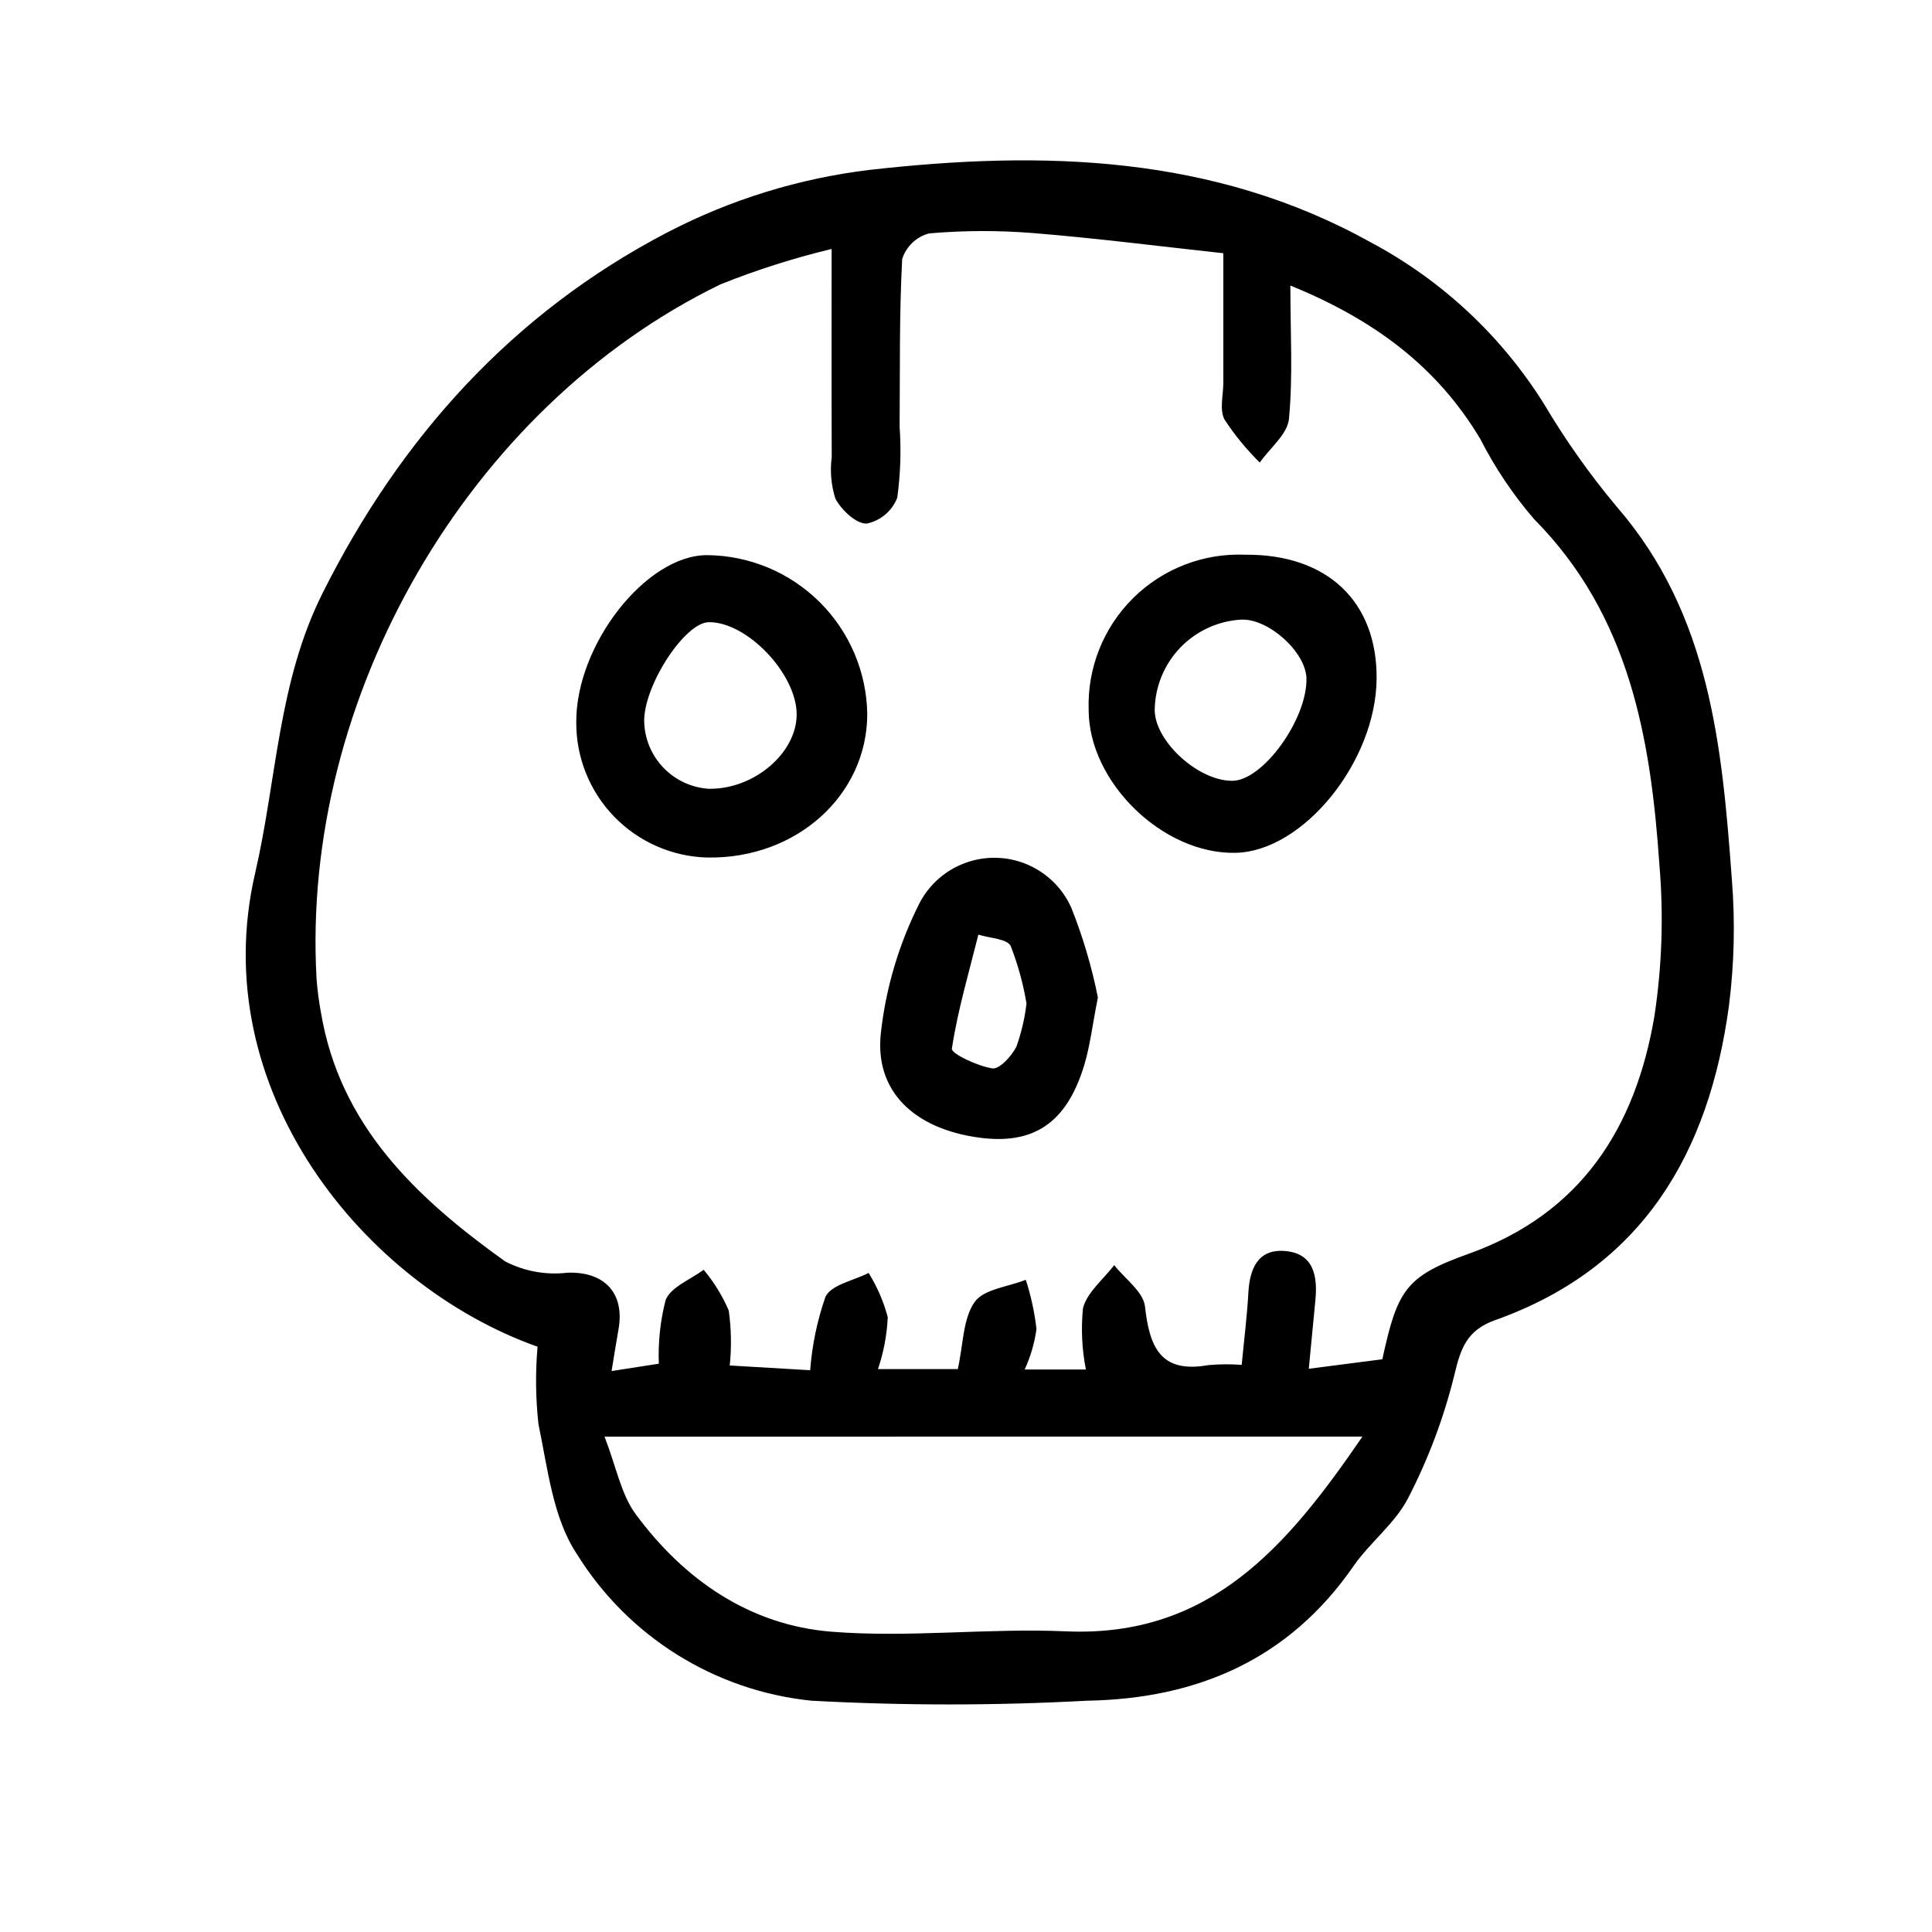
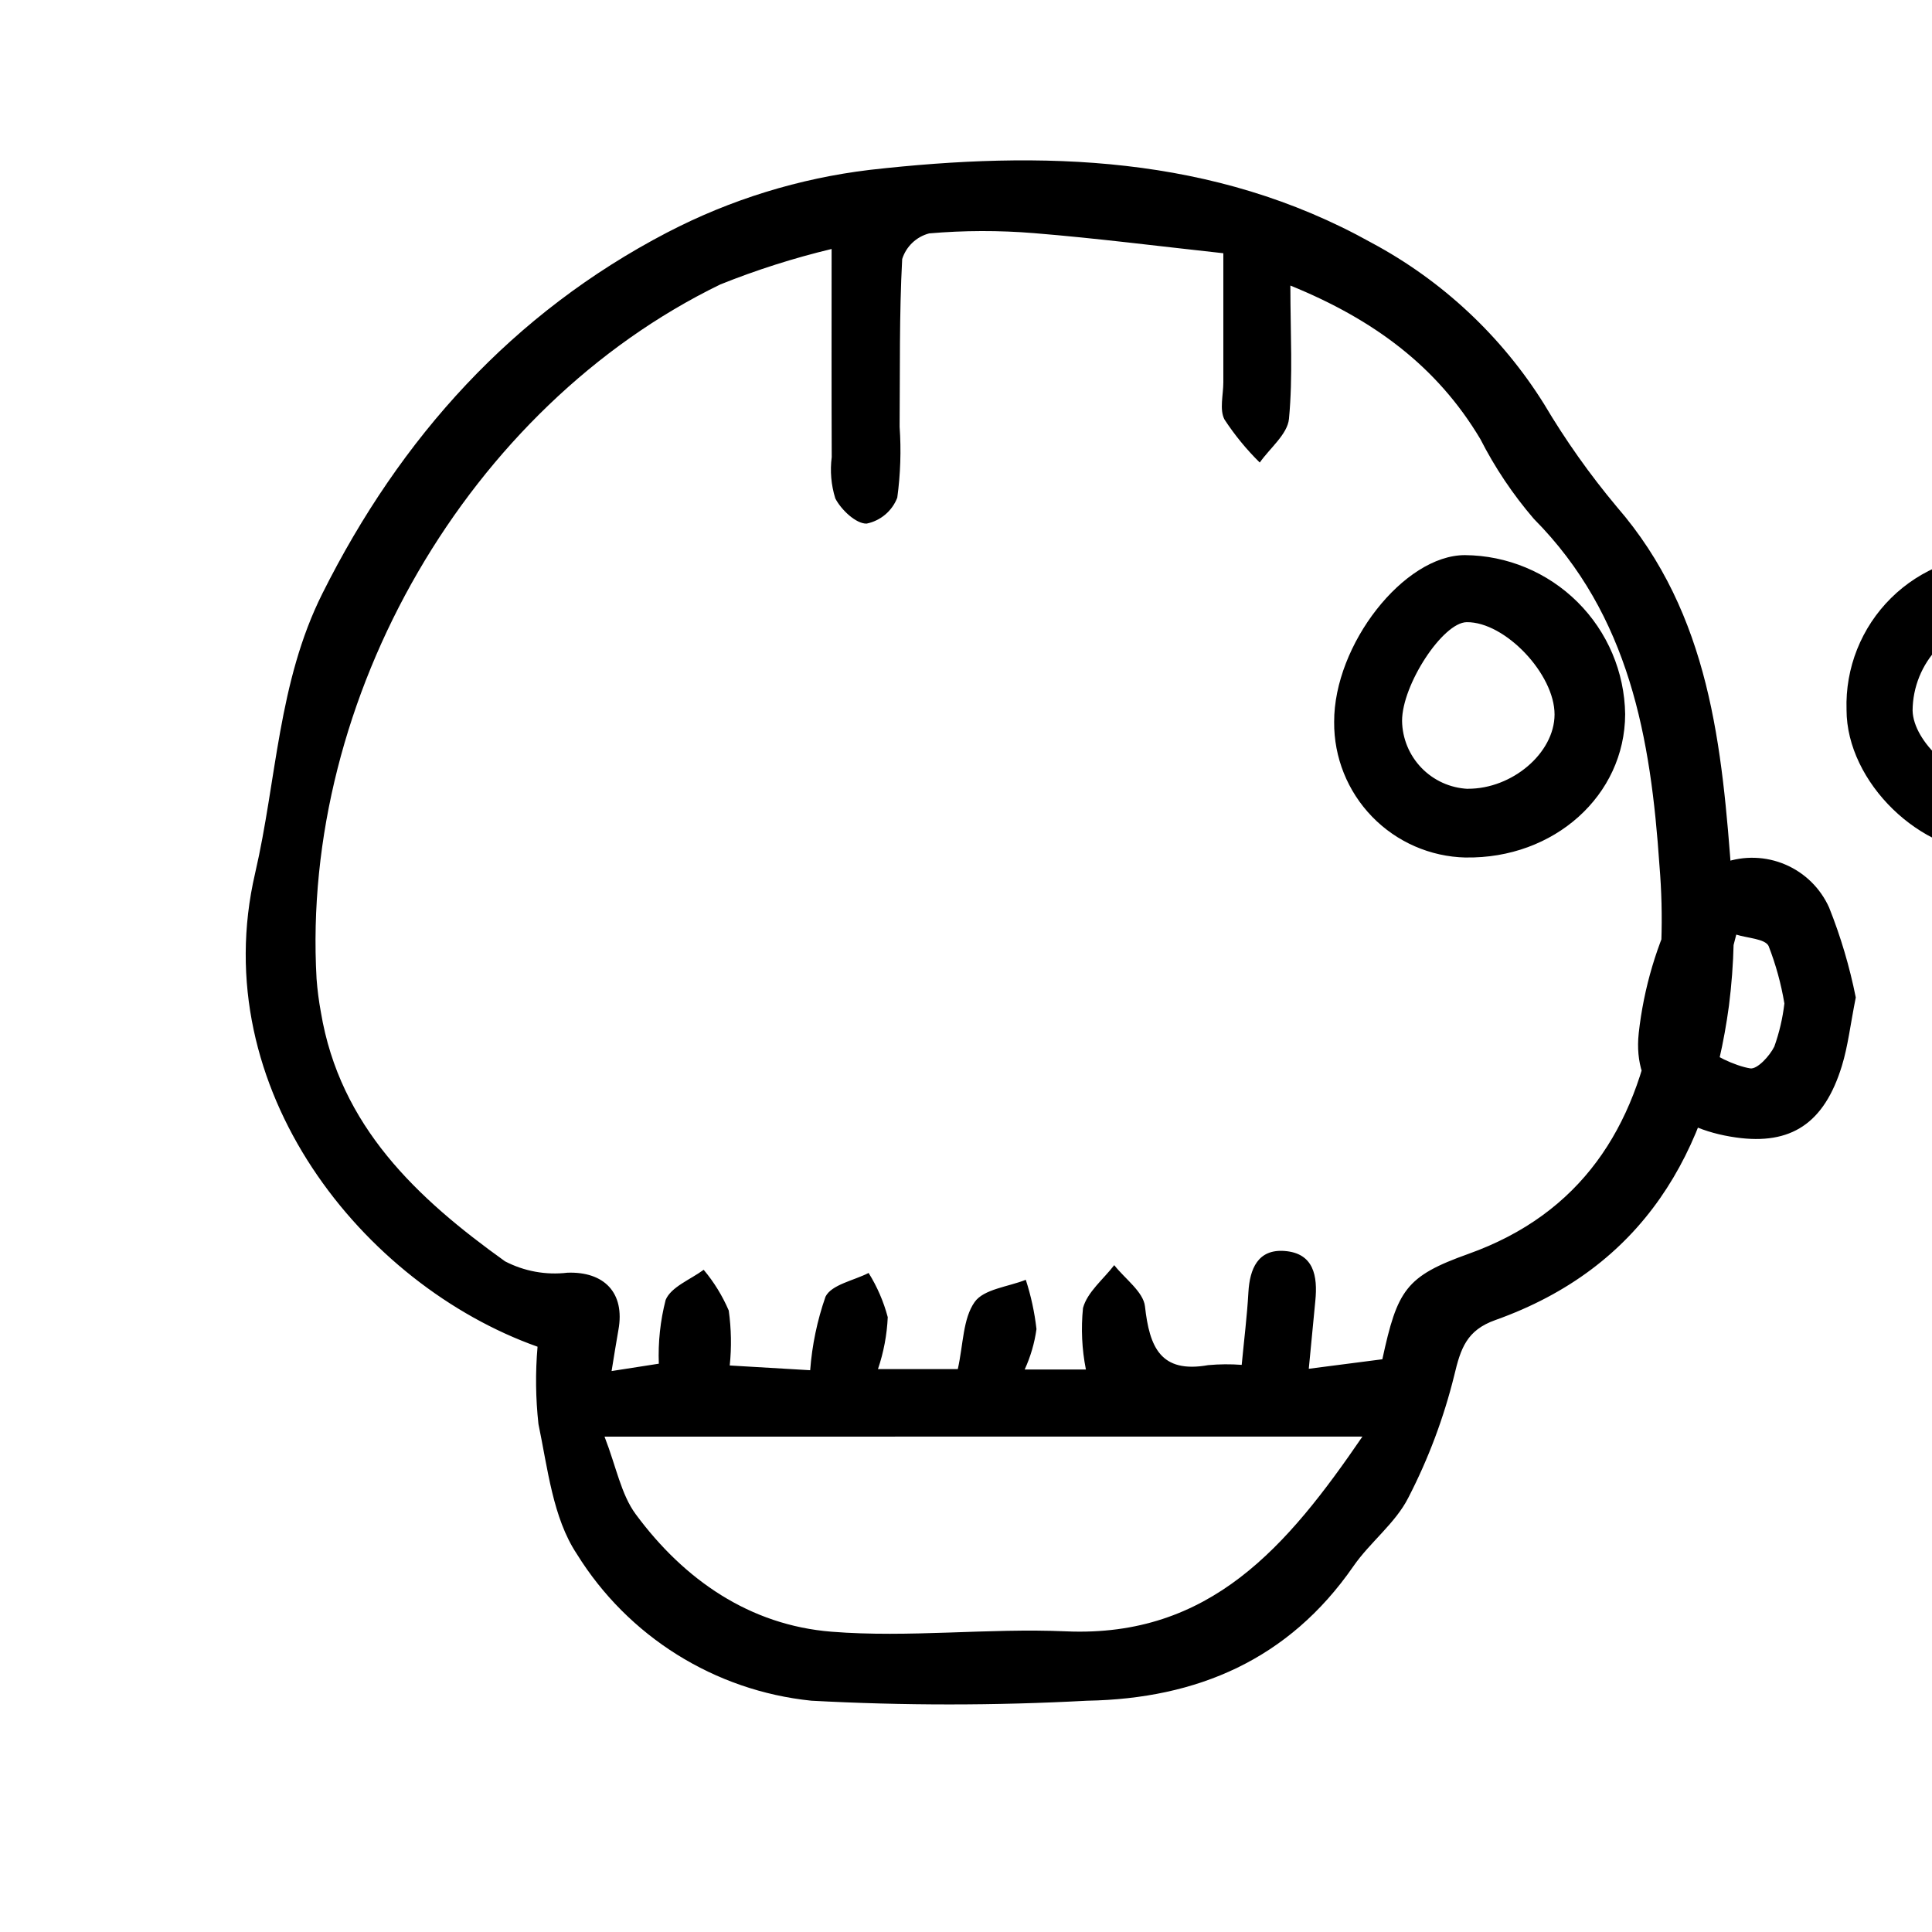
<svg xmlns="http://www.w3.org/2000/svg" fill="#000000" width="800px" height="800px" version="1.1" viewBox="144 144 512 512">
-   <path d="m286.45 500.89c-46.164-16.387-88.121-68.254-74.84-125.48 5.742-24.762 6.047-50.602 17.836-74.141 20.715-41.406 50.473-74.344 91.371-95.664v0.004c16.754-8.723 34.949-14.344 53.707-16.594 45.625-5.148 91.023-4.07 132.96 19.324 18.719 10.016 34.484 24.762 45.727 42.766 5.664 9.555 12.09 18.637 19.215 27.152 24.828 28.602 27.957 63.73 30.547 98.973 0.883 11.102 0.617 22.262-0.785 33.305-5.266 38.98-22.832 69.383-61.914 83.297-7.559 2.684-9.176 7.465-10.871 14.609-2.777 11.27-6.867 22.172-12.191 32.48-3.43 6.769-10.148 11.789-14.559 18.164-17.105 24.711-41.371 35.086-70.488 35.621l-0.004-0.004c-24.367 1.32-48.789 1.32-73.156 0-25.629-2.629-48.59-17.004-62.156-38.906-6.344-9.543-7.699-22.672-10.156-34.414v-0.004c-0.75-6.801-0.832-13.664-0.238-20.484zm32.145 4.504c-0.219-5.691 0.391-11.387 1.809-16.902 1.441-3.461 6.551-5.379 10.078-7.984 2.731 3.254 4.969 6.891 6.644 10.797 0.676 4.824 0.766 9.715 0.262 14.562l21.316 1.258v0.004c0.5-6.652 1.871-13.211 4.07-19.508 1.613-3.195 7.473-4.254 11.418-6.273 2.266 3.633 3.977 7.582 5.07 11.719-0.211 4.688-1.086 9.316-2.594 13.762h21.16c1.473-6.637 1.344-13.348 4.457-17.773 2.422-3.441 8.891-4.031 13.559-5.894v-0.004c1.379 4.25 2.328 8.625 2.832 13.066-0.512 3.703-1.566 7.309-3.125 10.711h16.223c-1.062-5.359-1.32-10.848-0.77-16.285 1.125-4.227 5.394-7.613 8.277-11.371 2.848 3.633 7.707 7.055 8.148 10.926 1.199 10.73 4.07 17.84 16.781 15.566v0.004c2.941-0.27 5.902-0.293 8.852-0.07 0.637-6.707 1.422-12.934 1.773-19.191 0.352-6.258 2.519-11.516 9.574-10.992 7.769 0.578 8.816 6.66 8.168 13.176-0.57 5.75-1.109 11.504-1.738 18.043l19.496-2.519c3.977-18.367 6.211-22 22.793-27.922 29.945-10.691 44.297-33.504 49.305-62.977h-0.004c2.008-13.203 2.461-26.594 1.348-39.898-2.293-33.66-7.871-66.297-33.293-91.922l0.004 0.004c-5.555-6.465-10.32-13.566-14.188-21.16-11.473-19.242-28.277-31.695-50.34-40.672 0 12.629 0.699 24.059-0.371 35.316-0.387 4.074-5.039 7.75-7.742 11.586h-0.004c-3.504-3.453-6.633-7.269-9.332-11.387-1.391-2.613-0.312-6.551-0.316-9.879v-34.199c-17.062-1.855-33.59-3.977-50.168-5.324-9.25-0.758-18.543-0.734-27.785 0.066-3.398 0.887-6.098 3.457-7.156 6.805-0.789 14.781-0.555 29.617-0.68 44.438 0.438 6.269 0.23 12.566-0.621 18.793-1.355 3.527-4.422 6.117-8.125 6.875-2.812 0.066-6.75-3.664-8.305-6.691h0.004c-1.102-3.531-1.422-7.262-0.945-10.93-0.07-17.703-0.031-35.406-0.031-55.156l0.004-0.004c-10.055 2.41-19.922 5.555-29.516 9.406-66.699 32.418-111.21 109.41-106.98 184.01 0.219 2.957 0.602 5.902 1.141 8.816 5.039 30.27 25.527 49.375 48.793 66.043l0.004 0.004c5.086 2.644 10.852 3.699 16.543 3.019 9.715-0.348 15.301 5.309 13.516 15.141-0.605 3.34-1.113 6.695-1.812 10.922zm-14.391 19.324c3.144 8.098 4.387 15.312 8.277 20.574 12.852 17.402 30.23 29.402 51.891 31.129 20.574 1.641 41.457-1.008 62.141-0.098 38.215 1.656 58.664-22.562 78.539-51.609zm69.633-191.45c-0.07 21.531-18.809 38.363-42.285 37.98v0.008c-9.355-0.215-18.258-4.102-24.773-10.82-6.519-6.719-10.133-15.73-10.062-25.094-0.07-20.531 18.504-44.23 34.66-44.223 11.184 0.086 21.891 4.547 29.828 12.426 7.938 7.883 12.473 18.559 12.633 29.742zm-41.711 19.766c11.789 0.055 22.953-9.477 23-19.648 0.047-10.742-13.133-24.617-23.281-24.5-6.328 0.066-17.129 16.555-17.129 26.156v0.004c0.066 4.652 1.906 9.105 5.141 12.449 3.234 3.348 7.621 5.332 12.27 5.559zm100.38-20.922c-0.363-11.078 3.91-21.812 11.789-29.613 7.879-7.797 18.652-11.965 29.73-11.492 21.664-0.176 34.938 12.348 34.793 32.832-0.156 21.977-19.41 45.777-37.359 46.168-19.25 0.441-38.949-18.719-38.953-37.879zm57.719-8.289c-0.121-6.973-9.996-15.914-17.25-15.617l-0.004-0.004c-6.176 0.344-11.988 3.027-16.258 7.504-4.266 4.481-6.664 10.418-6.703 16.605 0.203 8.352 11.68 18.707 20.617 18.609 8.078-0.086 19.777-16.266 19.598-27.098zm-55.273 84.512c-1.461 7.367-2.074 12.922-3.691 18.172-4.68 15.227-13.496 21-28.059 18.938-16.918-2.394-27.426-12.191-25.773-27.59l-0.004 0.004c1.332-12.062 4.82-23.789 10.305-34.617 2.617-4.965 7.008-8.762 12.297-10.637 5.293-1.875 11.094-1.695 16.254 0.512 5.164 2.203 9.305 6.269 11.605 11.391 3.078 7.711 5.441 15.688 7.066 23.828zm-18.918 1.598c-0.867-5.207-2.269-10.309-4.184-15.227-0.941-1.934-5.598-2.07-8.566-3.023-2.519 10.078-5.477 20.047-7.027 30.23-0.195 1.305 6.801 4.621 10.734 5.223 1.855 0.281 5.133-3.269 6.367-5.773h0.004c1.32-3.695 2.219-7.531 2.672-11.43z" />
+   <path d="m286.45 500.89c-46.164-16.387-88.121-68.254-74.84-125.48 5.742-24.762 6.047-50.602 17.836-74.141 20.715-41.406 50.473-74.344 91.371-95.664v0.004c16.754-8.723 34.949-14.344 53.707-16.594 45.625-5.148 91.023-4.07 132.96 19.324 18.719 10.016 34.484 24.762 45.727 42.766 5.664 9.555 12.09 18.637 19.215 27.152 24.828 28.602 27.957 63.73 30.547 98.973 0.883 11.102 0.617 22.262-0.785 33.305-5.266 38.98-22.832 69.383-61.914 83.297-7.559 2.684-9.176 7.465-10.871 14.609-2.777 11.27-6.867 22.172-12.191 32.48-3.43 6.769-10.148 11.789-14.559 18.164-17.105 24.711-41.371 35.086-70.488 35.621l-0.004-0.004c-24.367 1.32-48.789 1.32-73.156 0-25.629-2.629-48.59-17.004-62.156-38.906-6.344-9.543-7.699-22.672-10.156-34.414v-0.004c-0.75-6.801-0.832-13.664-0.238-20.484zm32.145 4.504c-0.219-5.691 0.391-11.387 1.809-16.902 1.441-3.461 6.551-5.379 10.078-7.984 2.731 3.254 4.969 6.891 6.644 10.797 0.676 4.824 0.766 9.715 0.262 14.562l21.316 1.258v0.004c0.5-6.652 1.871-13.211 4.07-19.508 1.613-3.195 7.473-4.254 11.418-6.273 2.266 3.633 3.977 7.582 5.07 11.719-0.211 4.688-1.086 9.316-2.594 13.762h21.16c1.473-6.637 1.344-13.348 4.457-17.773 2.422-3.441 8.891-4.031 13.559-5.894v-0.004c1.379 4.25 2.328 8.625 2.832 13.066-0.512 3.703-1.566 7.309-3.125 10.711h16.223c-1.062-5.359-1.32-10.848-0.77-16.285 1.125-4.227 5.394-7.613 8.277-11.371 2.848 3.633 7.707 7.055 8.148 10.926 1.199 10.73 4.07 17.84 16.781 15.566v0.004c2.941-0.27 5.902-0.293 8.852-0.07 0.637-6.707 1.422-12.934 1.773-19.191 0.352-6.258 2.519-11.516 9.574-10.992 7.769 0.578 8.816 6.66 8.168 13.176-0.57 5.75-1.109 11.504-1.738 18.043l19.496-2.519c3.977-18.367 6.211-22 22.793-27.922 29.945-10.691 44.297-33.504 49.305-62.977h-0.004c2.008-13.203 2.461-26.594 1.348-39.898-2.293-33.66-7.871-66.297-33.293-91.922l0.004 0.004c-5.555-6.465-10.32-13.566-14.188-21.16-11.473-19.242-28.277-31.695-50.34-40.672 0 12.629 0.699 24.059-0.371 35.316-0.387 4.074-5.039 7.75-7.742 11.586h-0.004c-3.504-3.453-6.633-7.269-9.332-11.387-1.391-2.613-0.312-6.551-0.316-9.879v-34.199c-17.062-1.855-33.59-3.977-50.168-5.324-9.25-0.758-18.543-0.734-27.785 0.066-3.398 0.887-6.098 3.457-7.156 6.805-0.789 14.781-0.555 29.617-0.68 44.438 0.438 6.269 0.23 12.566-0.621 18.793-1.355 3.527-4.422 6.117-8.125 6.875-2.812 0.066-6.75-3.664-8.305-6.691h0.004c-1.102-3.531-1.422-7.262-0.945-10.93-0.07-17.703-0.031-35.406-0.031-55.156l0.004-0.004c-10.055 2.41-19.922 5.555-29.516 9.406-66.699 32.418-111.21 109.41-106.98 184.01 0.219 2.957 0.602 5.902 1.141 8.816 5.039 30.27 25.527 49.375 48.793 66.043l0.004 0.004c5.086 2.644 10.852 3.699 16.543 3.019 9.715-0.348 15.301 5.309 13.516 15.141-0.605 3.34-1.113 6.695-1.812 10.922zm-14.391 19.324c3.144 8.098 4.387 15.312 8.277 20.574 12.852 17.402 30.23 29.402 51.891 31.129 20.574 1.641 41.457-1.008 62.141-0.098 38.215 1.656 58.664-22.562 78.539-51.609m69.633-191.45c-0.07 21.531-18.809 38.363-42.285 37.98v0.008c-9.355-0.215-18.258-4.102-24.773-10.82-6.519-6.719-10.133-15.73-10.062-25.094-0.07-20.531 18.504-44.23 34.66-44.223 11.184 0.086 21.891 4.547 29.828 12.426 7.938 7.883 12.473 18.559 12.633 29.742zm-41.711 19.766c11.789 0.055 22.953-9.477 23-19.648 0.047-10.742-13.133-24.617-23.281-24.5-6.328 0.066-17.129 16.555-17.129 26.156v0.004c0.066 4.652 1.906 9.105 5.141 12.449 3.234 3.348 7.621 5.332 12.27 5.559zm100.38-20.922c-0.363-11.078 3.91-21.812 11.789-29.613 7.879-7.797 18.652-11.965 29.73-11.492 21.664-0.176 34.938 12.348 34.793 32.832-0.156 21.977-19.41 45.777-37.359 46.168-19.25 0.441-38.949-18.719-38.953-37.879zm57.719-8.289c-0.121-6.973-9.996-15.914-17.25-15.617l-0.004-0.004c-6.176 0.344-11.988 3.027-16.258 7.504-4.266 4.481-6.664 10.418-6.703 16.605 0.203 8.352 11.68 18.707 20.617 18.609 8.078-0.086 19.777-16.266 19.598-27.098zm-55.273 84.512c-1.461 7.367-2.074 12.922-3.691 18.172-4.68 15.227-13.496 21-28.059 18.938-16.918-2.394-27.426-12.191-25.773-27.59l-0.004 0.004c1.332-12.062 4.82-23.789 10.305-34.617 2.617-4.965 7.008-8.762 12.297-10.637 5.293-1.875 11.094-1.695 16.254 0.512 5.164 2.203 9.305 6.269 11.605 11.391 3.078 7.711 5.441 15.688 7.066 23.828zm-18.918 1.598c-0.867-5.207-2.269-10.309-4.184-15.227-0.941-1.934-5.598-2.07-8.566-3.023-2.519 10.078-5.477 20.047-7.027 30.23-0.195 1.305 6.801 4.621 10.734 5.223 1.855 0.281 5.133-3.269 6.367-5.773h0.004c1.32-3.695 2.219-7.531 2.672-11.43z" />
</svg>